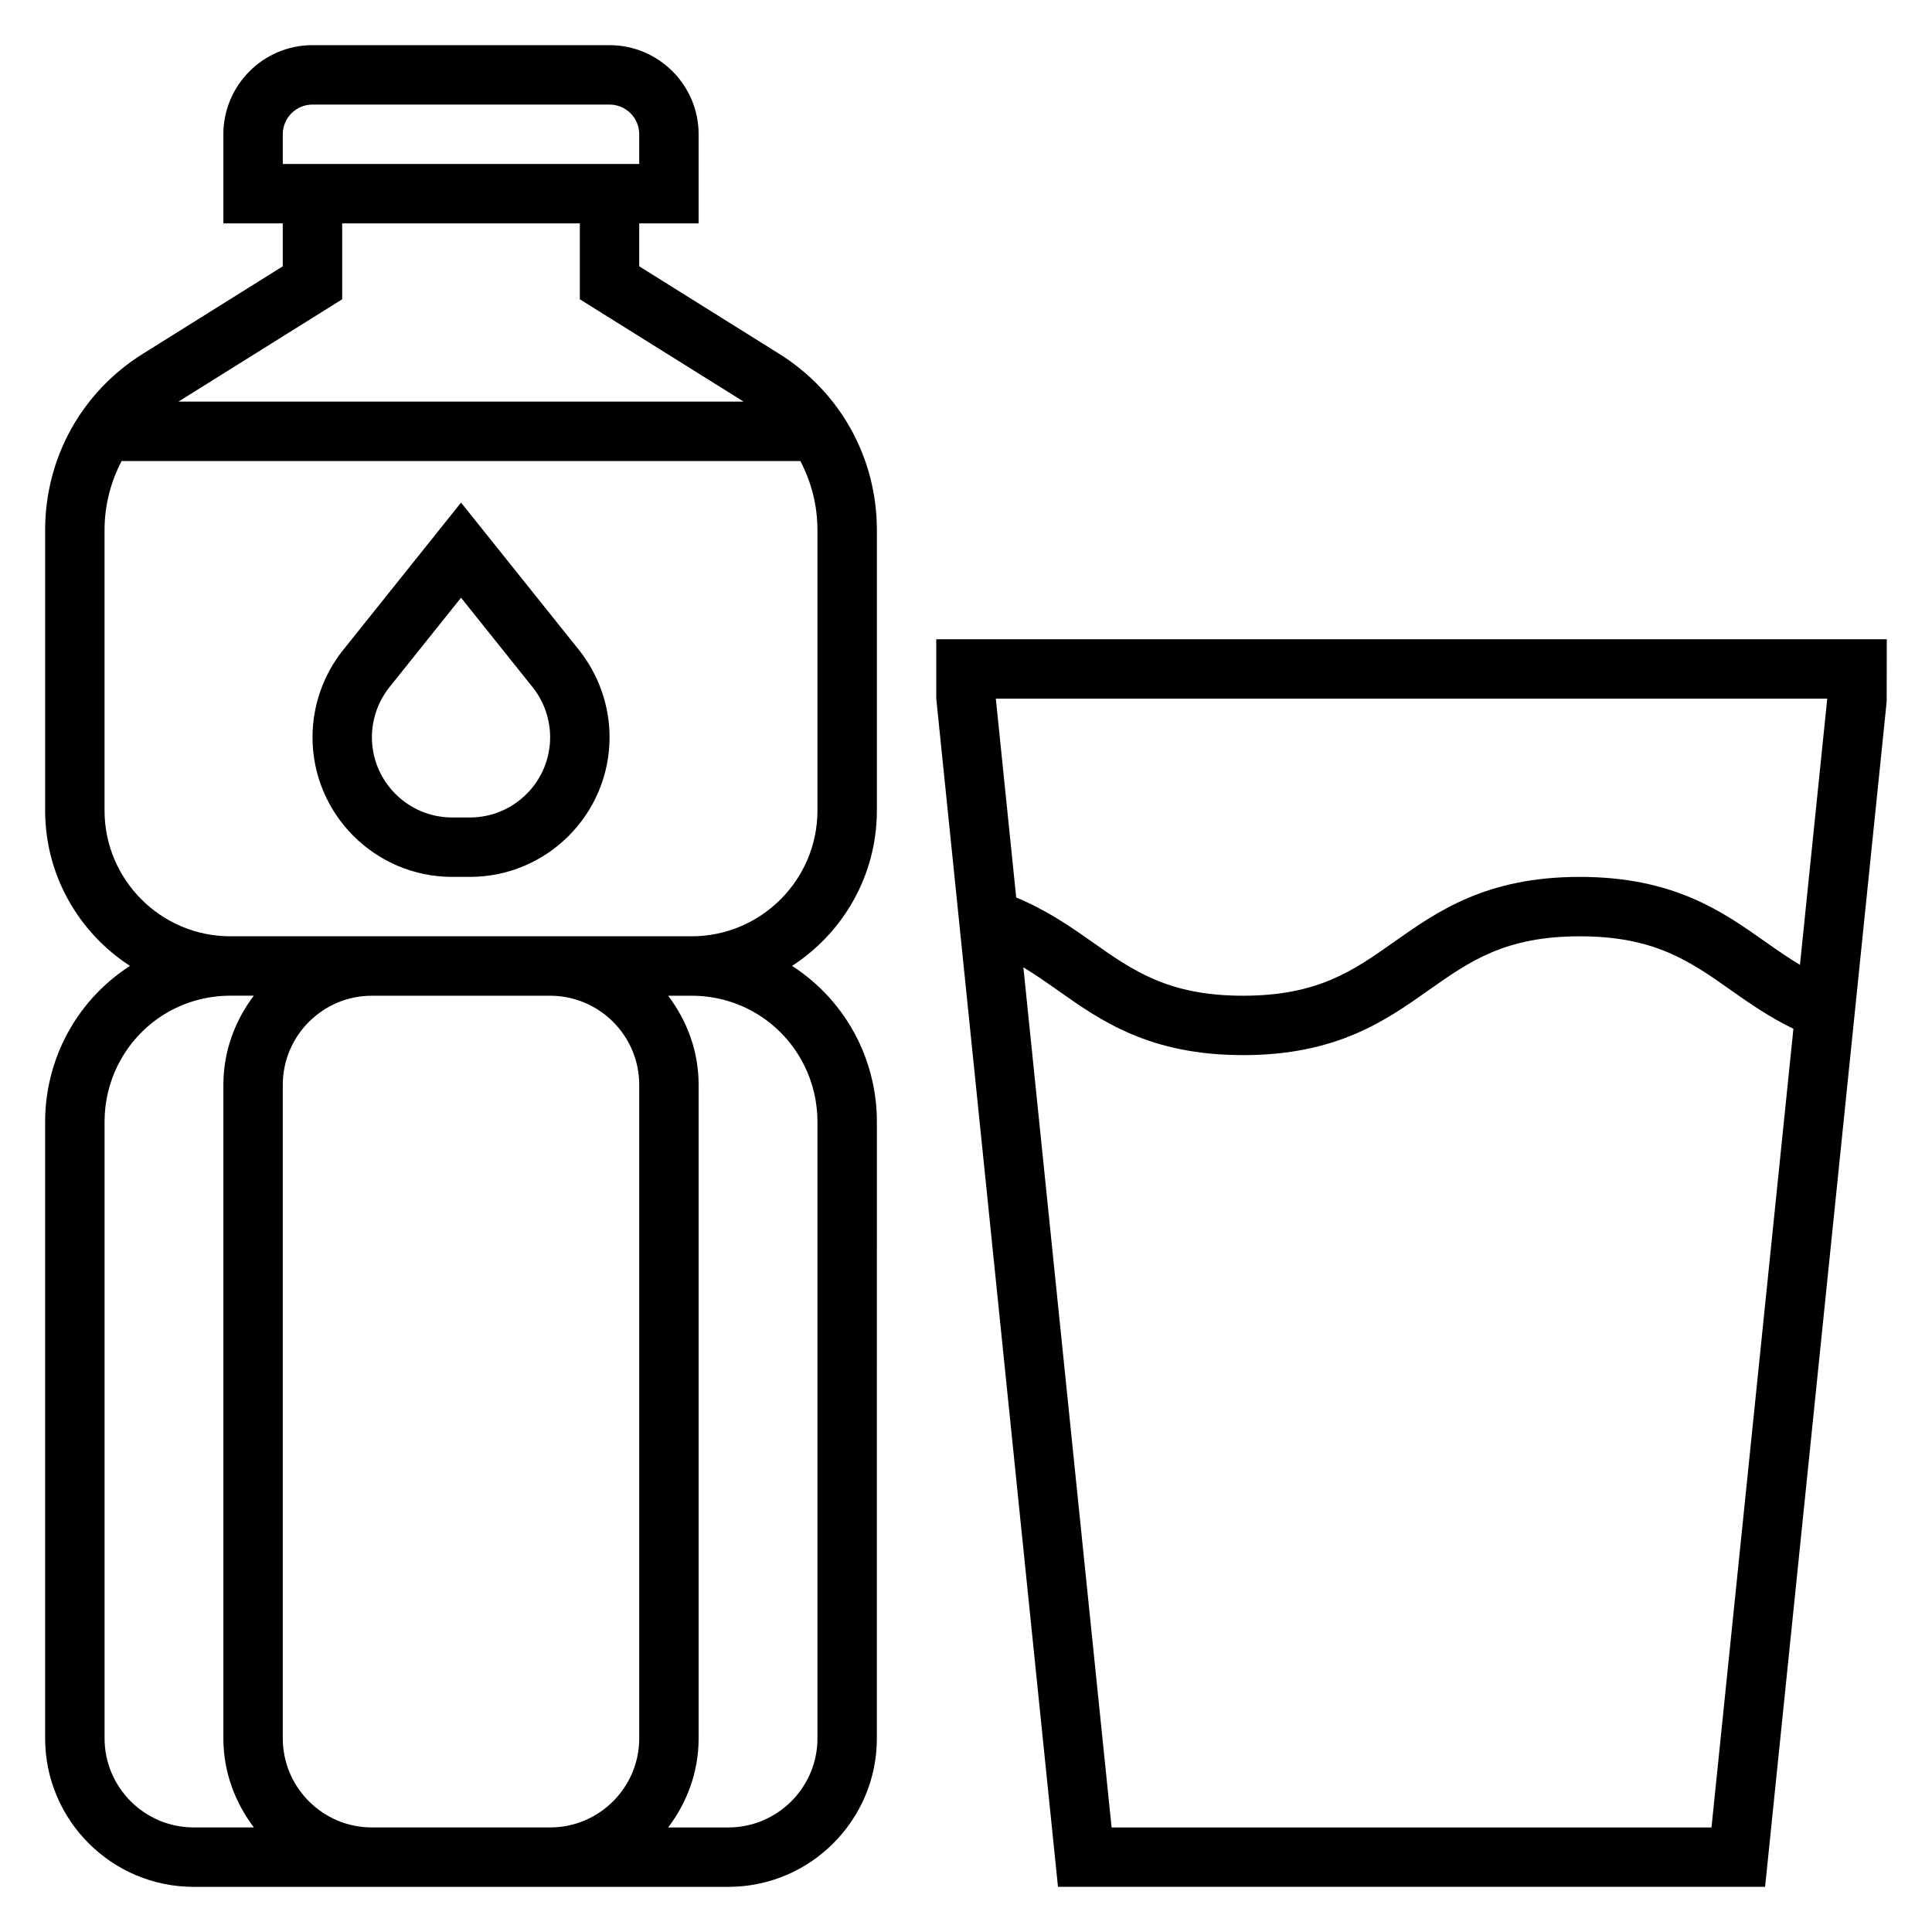
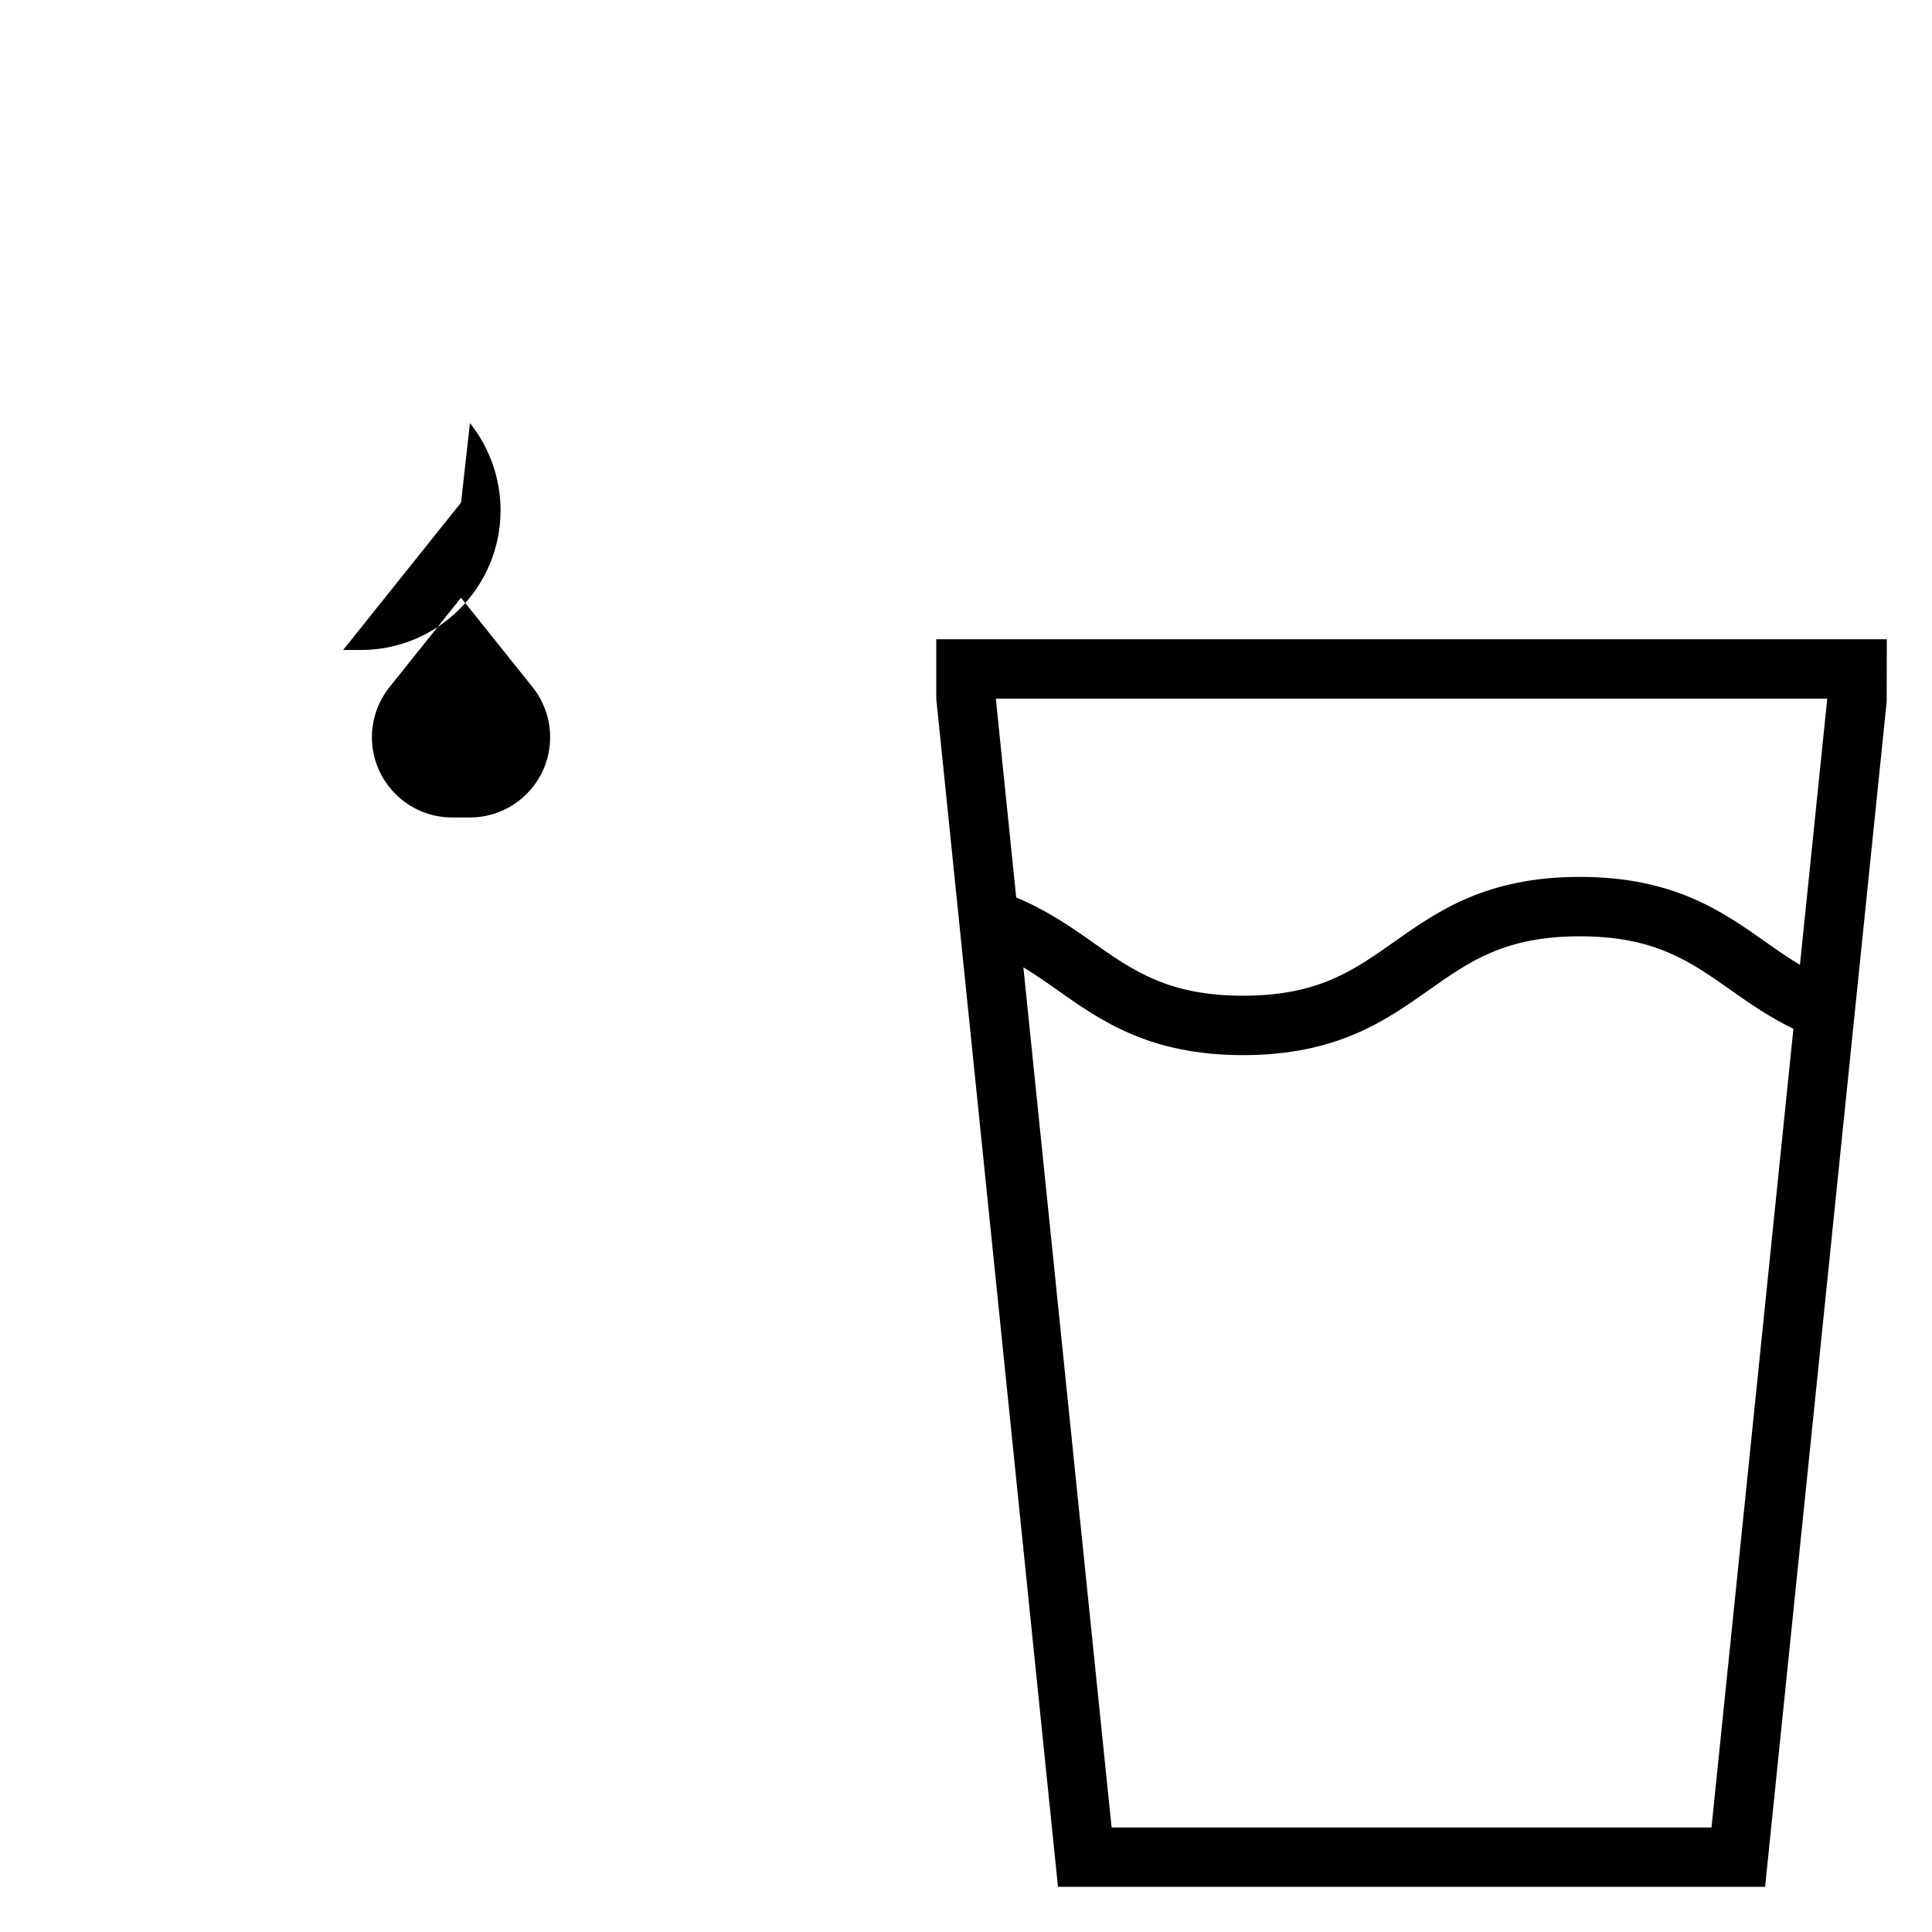
<svg xmlns="http://www.w3.org/2000/svg" fill="#000000" width="800px" height="800px" version="1.1" viewBox="144 144 512 512">
  <g>
-     <path d="m350.48 237.76-37.078-23.184v-11.375h15.742v-23.617c0-13.02-10.598-23.617-23.617-23.617h-78.719c-13.02 0-23.613 10.598-23.613 23.617v23.617h15.742v11.375l-37.078 23.184c-16.215 10.129-25.898 27.598-25.898 46.719v74.297c0 17.262 8.973 32.441 22.484 41.195-7.234 4.668-13.266 11.219-17.301 19.293-3.387 6.785-5.184 14.375-5.184 21.953v163.46c0 21.703 17.656 39.359 39.359 39.359h141.7c21.703 0 39.359-17.656 39.359-39.359l0.004-163.46c0-7.582-1.793-15.176-5.18-21.953-4.031-8.07-10.066-14.625-17.301-19.293 13.508-8.754 22.48-23.934 22.48-41.188v-74.297c0-19.129-9.684-36.598-25.898-46.727zm-131.54-58.176c0-4.344 3.527-7.871 7.871-7.871h78.719c4.344 0 7.871 3.527 7.871 7.871v7.871h-94.461zm15.746 43.73v-20.113h62.977v20.113l43.398 27.117h-149.77zm-62.977 381.36v-163.46c0-5.148 1.211-10.312 3.519-14.918 5.684-11.363 17.113-18.426 29.824-18.426h6.211c-4.988 6.598-8.066 14.719-8.066 23.617v173.18c0 8.895 3.078 17.02 8.078 23.617h-15.953c-13.02 0-23.613-10.598-23.613-23.617zm70.848 23.617c-13.02 0-23.617-10.598-23.617-23.617v-173.18c0-13.02 10.598-23.617 23.617-23.617h47.23c13.02 0 23.617 10.598 23.617 23.617v173.18c0 13.02-10.598 23.617-23.617 23.617zm114.56-201.98c2.305 4.602 3.516 9.758 3.516 14.906v163.46c0 13.02-10.598 23.617-23.617 23.617h-15.949c5.004-6.598 8.078-14.723 8.078-23.617v-173.18c0-8.895-3.078-17.02-8.078-23.617h6.211c12.723 0 24.156 7.062 29.84 18.438zm3.516-67.527c0 18.387-14.957 33.344-33.344 33.344h-122.24c-18.387 0-33.344-14.957-33.344-33.344v-74.297c0-6.535 1.621-12.77 4.531-18.309h179.87c2.906 5.539 4.527 11.773 4.527 18.301z" />
-     <path d="m266.18 277.19-31.242 39.062c-5.238 6.531-8.121 14.75-8.121 23.125 0 20.406 16.605 37.008 37.008 37.008h4.707c20.406 0 37.008-16.602 37.008-37.008 0-8.367-2.883-16.586-8.109-23.129zm2.352 83.449h-4.707c-11.723 0-21.262-9.539-21.262-21.262 0-4.809 1.652-9.531 4.668-13.289l18.949-23.691 18.957 23.703c3.004 3.746 4.656 8.469 4.656 13.277 0 11.723-9.539 21.262-21.262 21.262z" />
+     <path d="m266.18 277.19-31.242 39.062h4.707c20.406 0 37.008-16.602 37.008-37.008 0-8.367-2.883-16.586-8.109-23.129zm2.352 83.449h-4.707c-11.723 0-21.262-9.539-21.262-21.262 0-4.809 1.652-9.531 4.668-13.289l18.949-23.691 18.957 23.703c3.004 3.746 4.656 8.469 4.656 13.277 0 11.723-9.539 21.262-21.262 21.262z" />
    <path d="m392.12 313.41v15.742l32.258 314.88h187.39l32.219-314.08 0.035-16.547zm236.12 15.742-7.234 70.551c-3.133-1.891-6.125-3.977-9.188-6.133-11.41-8.051-24.344-17.184-49.16-17.184-24.805 0-37.746 9.133-49.152 17.184-10.879 7.676-20.27 14.305-40.082 14.305-19.797 0-29.18-6.629-40.047-14.297-5.945-4.203-12.172-8.453-20.074-11.738l-5.398-52.688zm-30.676 299.14h-158.98l-23.379-227.94c3.109 1.883 6.07 3.953 9.094 6.086 11.406 8.059 24.34 17.18 49.129 17.18 24.805 0 37.746-9.133 49.152-17.184 10.879-7.676 20.27-14.305 40.082-14.305 19.82 0 29.207 6.629 40.086 14.305 5.031 3.551 10.25 7.164 16.523 10.203z" />
  </g>
</svg>